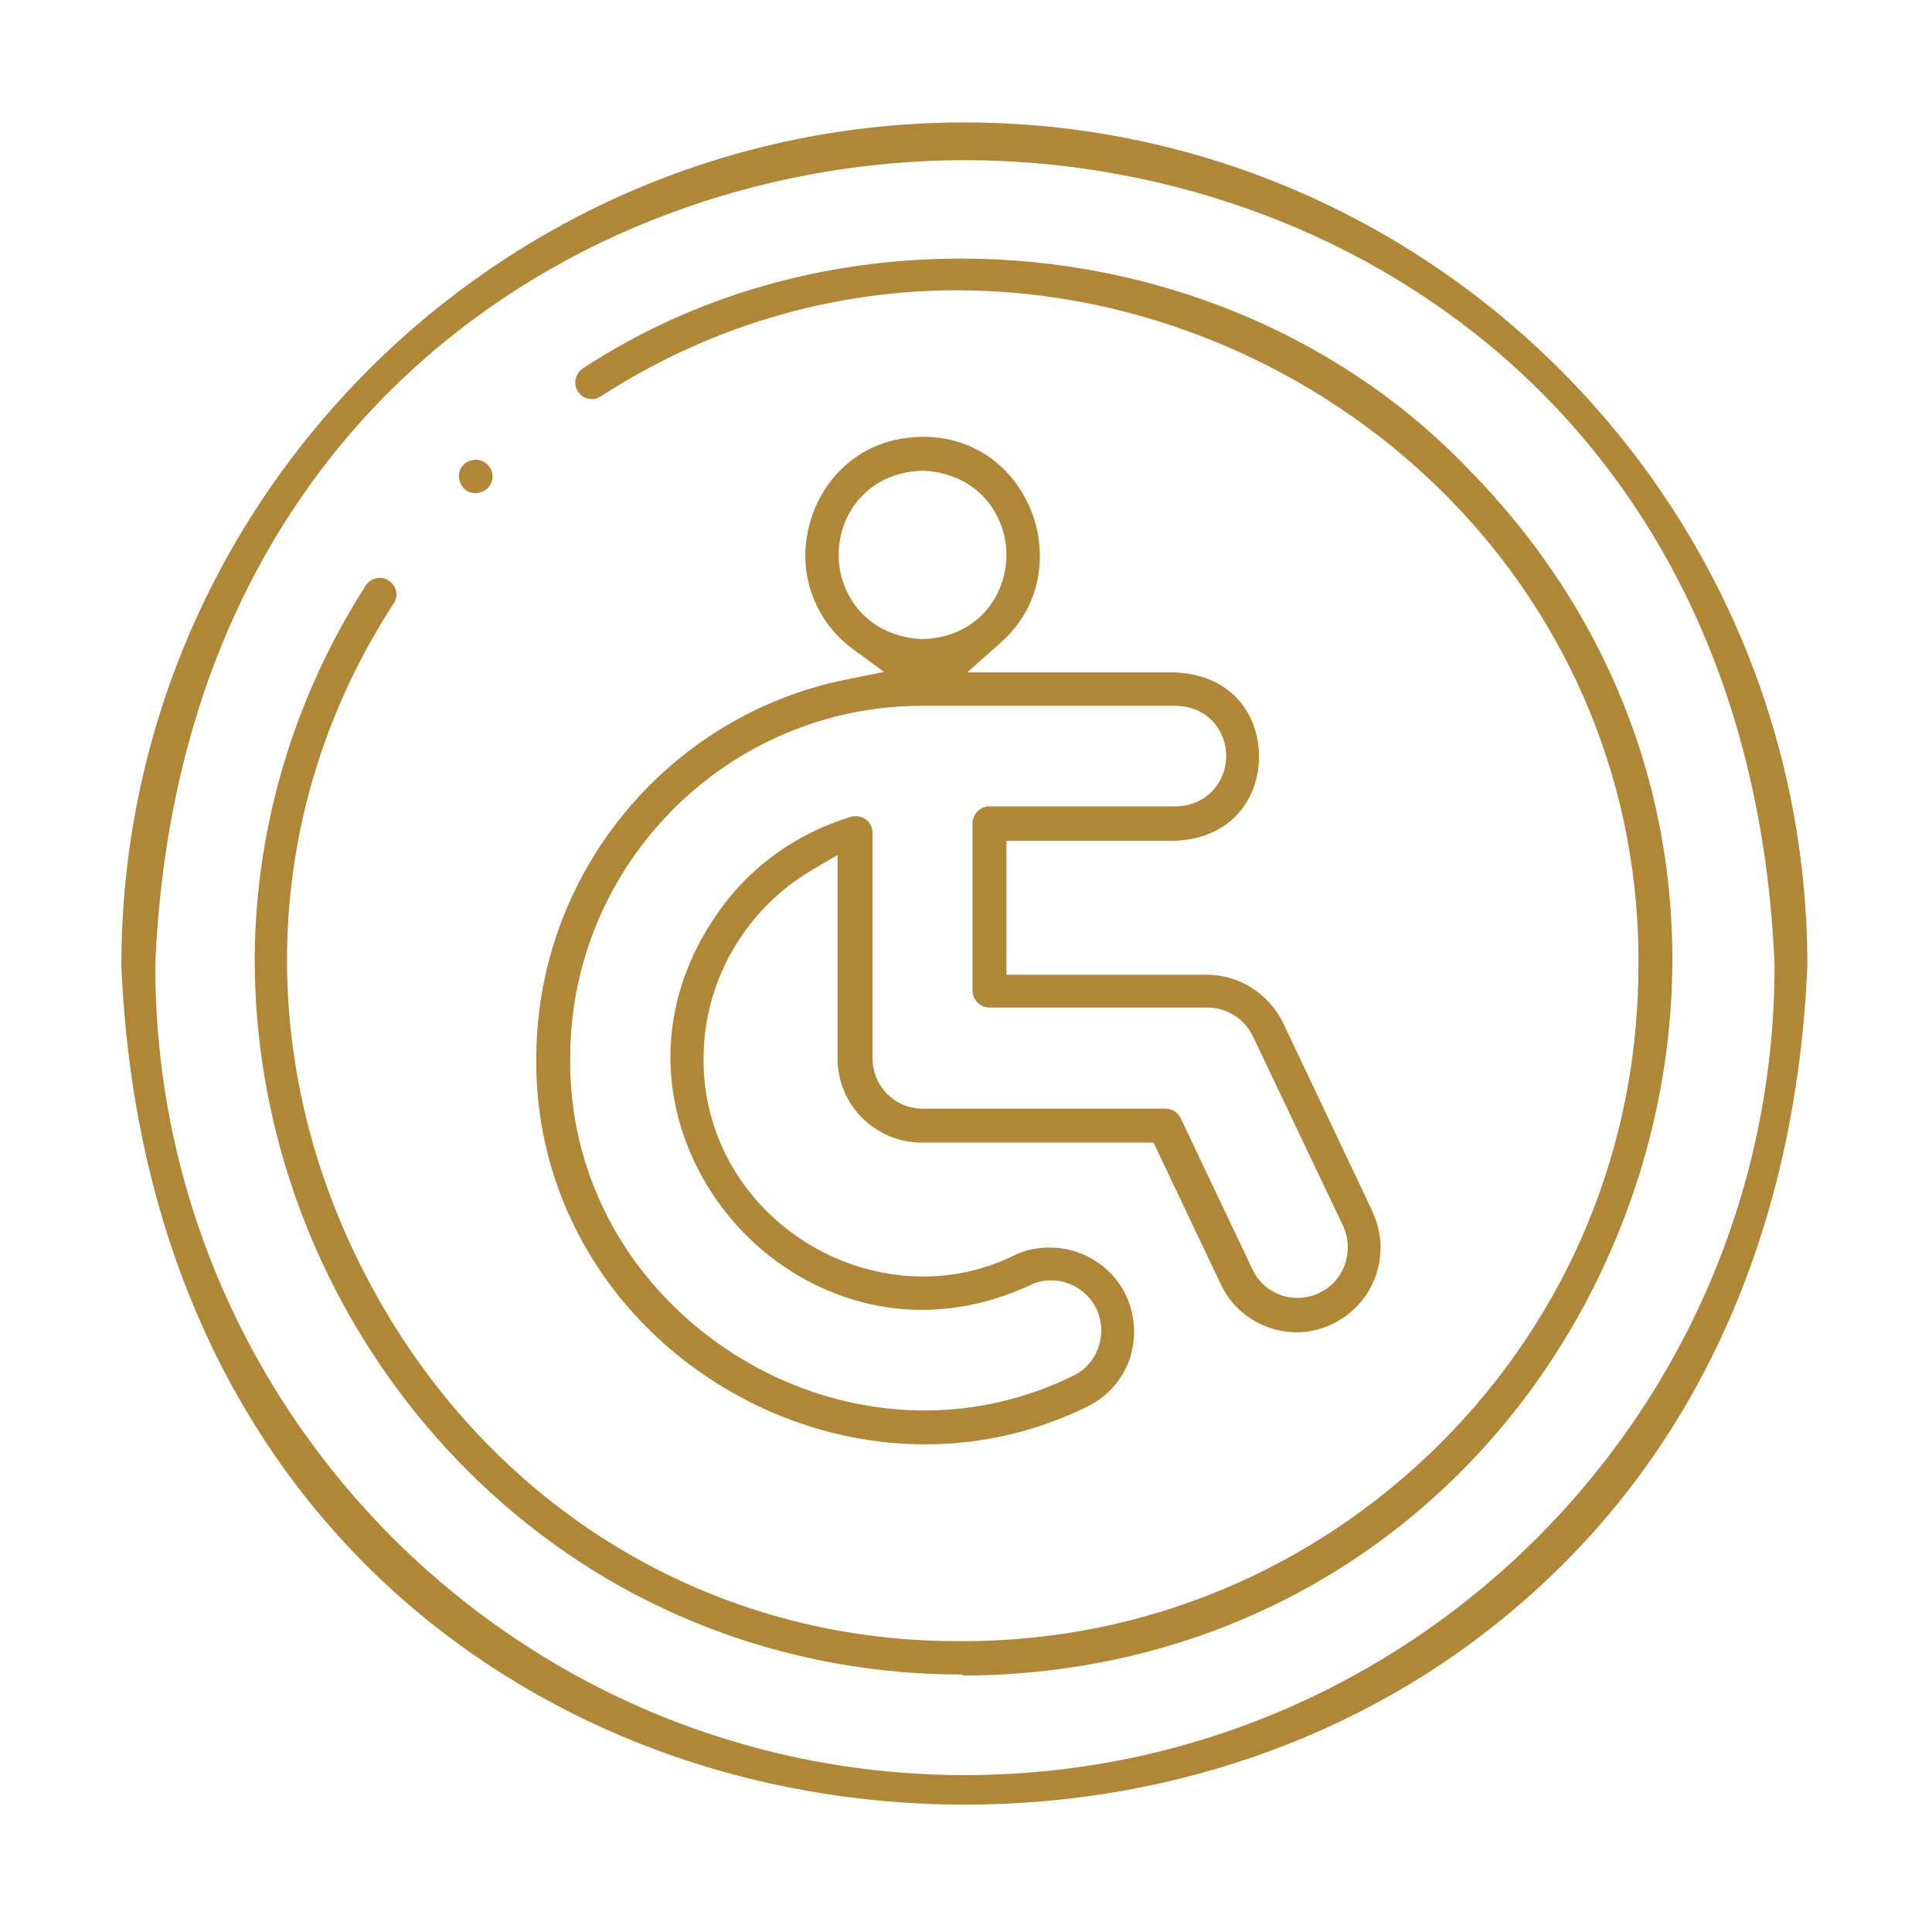
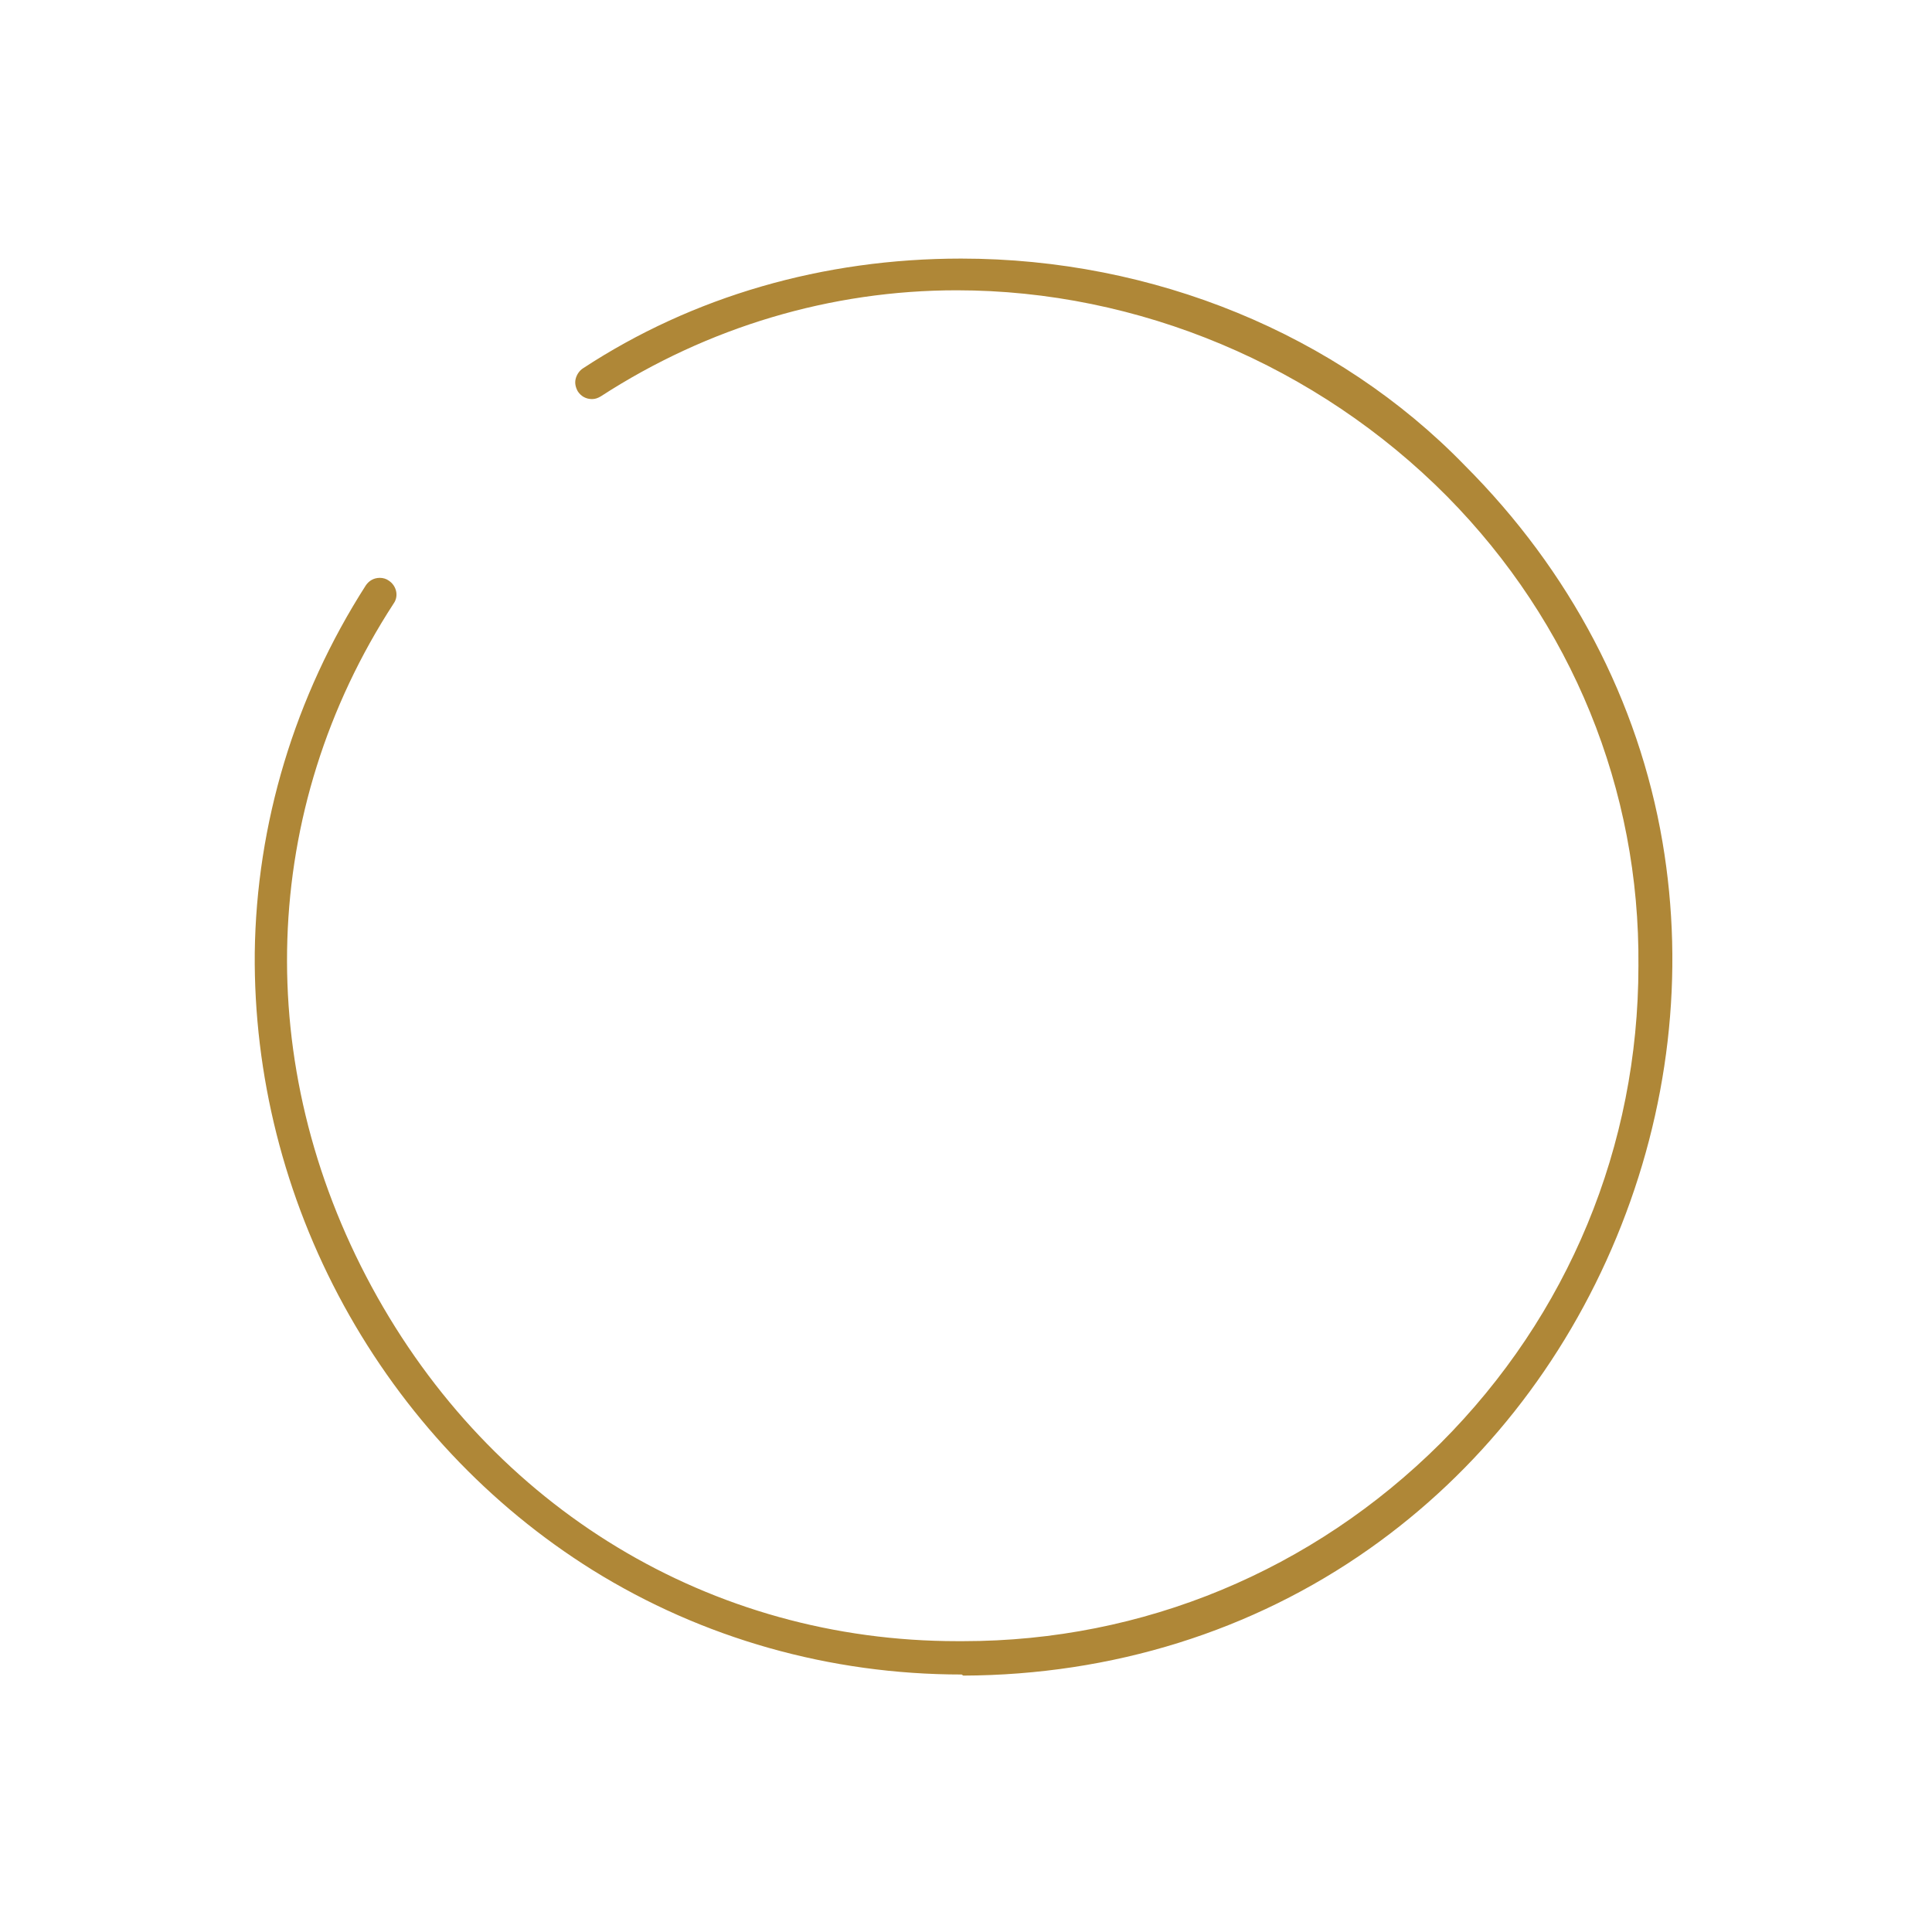
<svg xmlns="http://www.w3.org/2000/svg" version="1.1" id="Ebene_1" x="0px" y="0px" viewBox="0 0 353.4 353.4" style="enable-background:new 0 0 353.4 353.4;" xml:space="preserve">
  <style type="text/css">
	.st0{fill:#AF8737;}
</style>
  <g>
-     <path class="st0" d="M176.5,330.1c-39.1,0-76-13.6-103.7-38.3C41.7,264,24.2,224.2,22.2,176.6c0-85,69.2-154.2,154.2-154.2   c85,0,154.2,69.2,154.2,154.2c-2,47.6-19.5,87.4-50.6,115.1C252.4,316.5,215.6,330.1,176.5,330.1   C176.5,330.1,176.5,330.1,176.5,330.1z M176.5,29.3c-68.4,0-143.9,46.1-148.1,147.2l0,0.1c0,81.7,66.4,148.1,148.1,148.1   c81.7,0,148.1-66.4,148.1-148.1l0-0.1C320.4,75.4,244.9,29.3,176.5,29.3z" />
    <path class="st0" d="M175.9,306.3c-24.1,0-47.4-6.6-67.5-19.1c-18.9-11.8-34.6-28.5-45.5-48.4c-10.9-19.9-16.5-42.2-16.3-64.5   c0.3-23.6,7.3-46.9,20.3-67.2c0.6-0.9,1.5-1.4,2.6-1.4c0.6,0,1.2,0.2,1.6,0.5c1.4,0.9,1.9,2.8,0.9,4.2c-24.5,37.7-26,84.4-4,125   c22,40.6,62.1,64.8,107.1,64.8c0,0,0.7,0,1.1,0c32.9,0,63.9-12.9,87.3-36.2c23.4-23.4,36.2-54.4,36.2-87.3   c0.3-32.3-12.2-62.8-35-85.9c-23.8-24-56.5-37.7-89.7-37.7c-23,0-45.5,6.7-65.1,19.4c-0.5,0.3-1,0.5-1.6,0.5c-1.1,0-2-0.5-2.6-1.4   c-0.4-0.7-0.6-1.5-0.4-2.3c0.2-0.8,0.7-1.5,1.3-1.9c20.1-13.2,44-20.1,69.2-20.1c35.2,0,68.8,13.8,92.1,37.8   c19.3,19.3,31.8,43.1,36.2,68.9c4.1,24.1,1.2,49.1-8.4,72.3c-9.6,23.2-25.2,42.9-45.2,57c-21.4,15.1-47.1,23.1-74.3,23.2   L175.9,306.3z" />
-     <path class="st0" d="M169.2,264.2c-18.9,0-37.5-7.9-51.1-21.6c-13.1-13.3-20.2-30.7-20-49c0-33.6,23.9-62.7,56.7-69.3l6.9-1.4   l-5.6-4.1c-7.6-5.6-10.6-15-7.7-24c2.3-7.2,8.9-14.8,20.4-14.9c10.9,0,17.5,7.2,20,14c2.5,6.7,2.3,16.5-5.8,23.7l-6.1,5.4H215   c10.6,0.5,15.3,8,15.3,15.4c0,7.3-4.7,14.9-15.3,15.4h-30.9v24.5h36.7c5.9,0,11.3,3.5,13.9,8.8l16.4,34.6l0,0.1l0,0   c1.7,3.7,1.9,7.8,0.5,11.7c-1.4,3.9-4.2,6.9-7.9,8.7c-2.1,1-4.3,1.5-6.5,1.5c-5.9,0-11.4-3.4-13.9-8.8l-12.3-25.9h-42.4   c-8.5,0-15.4-6.9-15.4-15.4v-37.2l-4.6,2.7c-12.3,7.2-19.9,20.4-19.9,34.5c-0.1,10.3,3.9,20.2,11.3,27.7   c7.7,7.8,18.2,12.2,28.9,12.2c5.8,0,11.4-1.3,16.7-3.9c2-1,4.2-1.4,6.5-1.4c5.9,0,11.4,3.5,13.9,8.8c1.7,3.7,1.9,7.9,0.6,11.7   c-1.4,3.9-4.2,6.9-7.9,8.7C189.4,261.9,179.5,264.2,169.2,264.2C169.2,264.2,169.2,264.2,169.2,264.2z M168.7,129.1   c-35.5,0-64.4,28.9-64.4,64.4c-0.2,16.8,6.3,32.7,18.3,44.8c12.4,12.5,29.3,19.7,46.5,19.7c9.4,0,18.5-2.1,27.1-6.3   c2.2-1,3.9-2.9,4.7-5.2c0.8-2.3,0.7-4.8-0.3-7c-1.5-3.2-4.8-5.3-8.3-5.3c-1.4,0-2.7,0.3-3.9,0.9c-6.5,3-13.2,4.5-19.8,4.5   c-16.9,0-32.9-10.1-40.9-25.7c-8-15.7-6.5-33.2,4.3-47.9c5.9-8,14.1-13.7,23.7-16.6c0.3-0.1,0.6-0.1,0.9-0.1c0.7,0,1.3,0.2,1.8,0.6   c0.8,0.6,1.2,1.5,1.2,2.5v41.2c0,5.1,4.1,9.2,9.2,9.2h44.4c1.2,0,2.3,0.7,2.8,1.8l13.1,27.6c1,2.2,2.9,3.9,5.2,4.7   c1,0.4,2,0.5,3.1,0.5c1.4,0,2.7-0.3,3.9-0.9c2.2-1,3.9-2.9,4.7-5.2c0.8-2.3,0.7-4.8-0.3-7l-16.5-34.7c-1.5-3.2-4.8-5.3-8.3-5.3H181   c-1.7,0-3.1-1.4-3.1-3.1v-30.6c0-1.7,1.4-3.1,3.1-3.1h34.1l0.1,0c5.9-0.2,9.1-4.8,9.1-9.2c0-4.4-3.1-9-9.1-9.2l-0.1,0H168.7z    M168.6,86.1c-10,0.4-15.2,8-15.2,15.4c0,7.3,5.2,14.9,15.2,15.4l0.2,0l0.1,0c10-0.4,15.2-8,15.2-15.4c0-7.3-5.2-14.9-15.2-15.4   l-0.1,0L168.6,86.1z" />
-     <path class="st0" d="M86.9,90.2c-1.8,0-2.6-1.5-2.7-1.9c-0.2-0.4-0.7-2,0.6-3.3c0.6-0.6,1.4-0.9,2.2-0.9c0.8,0,1.6,0.3,2.2,0.9   c1.2,1.2,1.2,3.1,0,4.3C88.5,89.9,87.8,90.2,86.9,90.2L86.9,90.2z" />
  </g>
</svg>